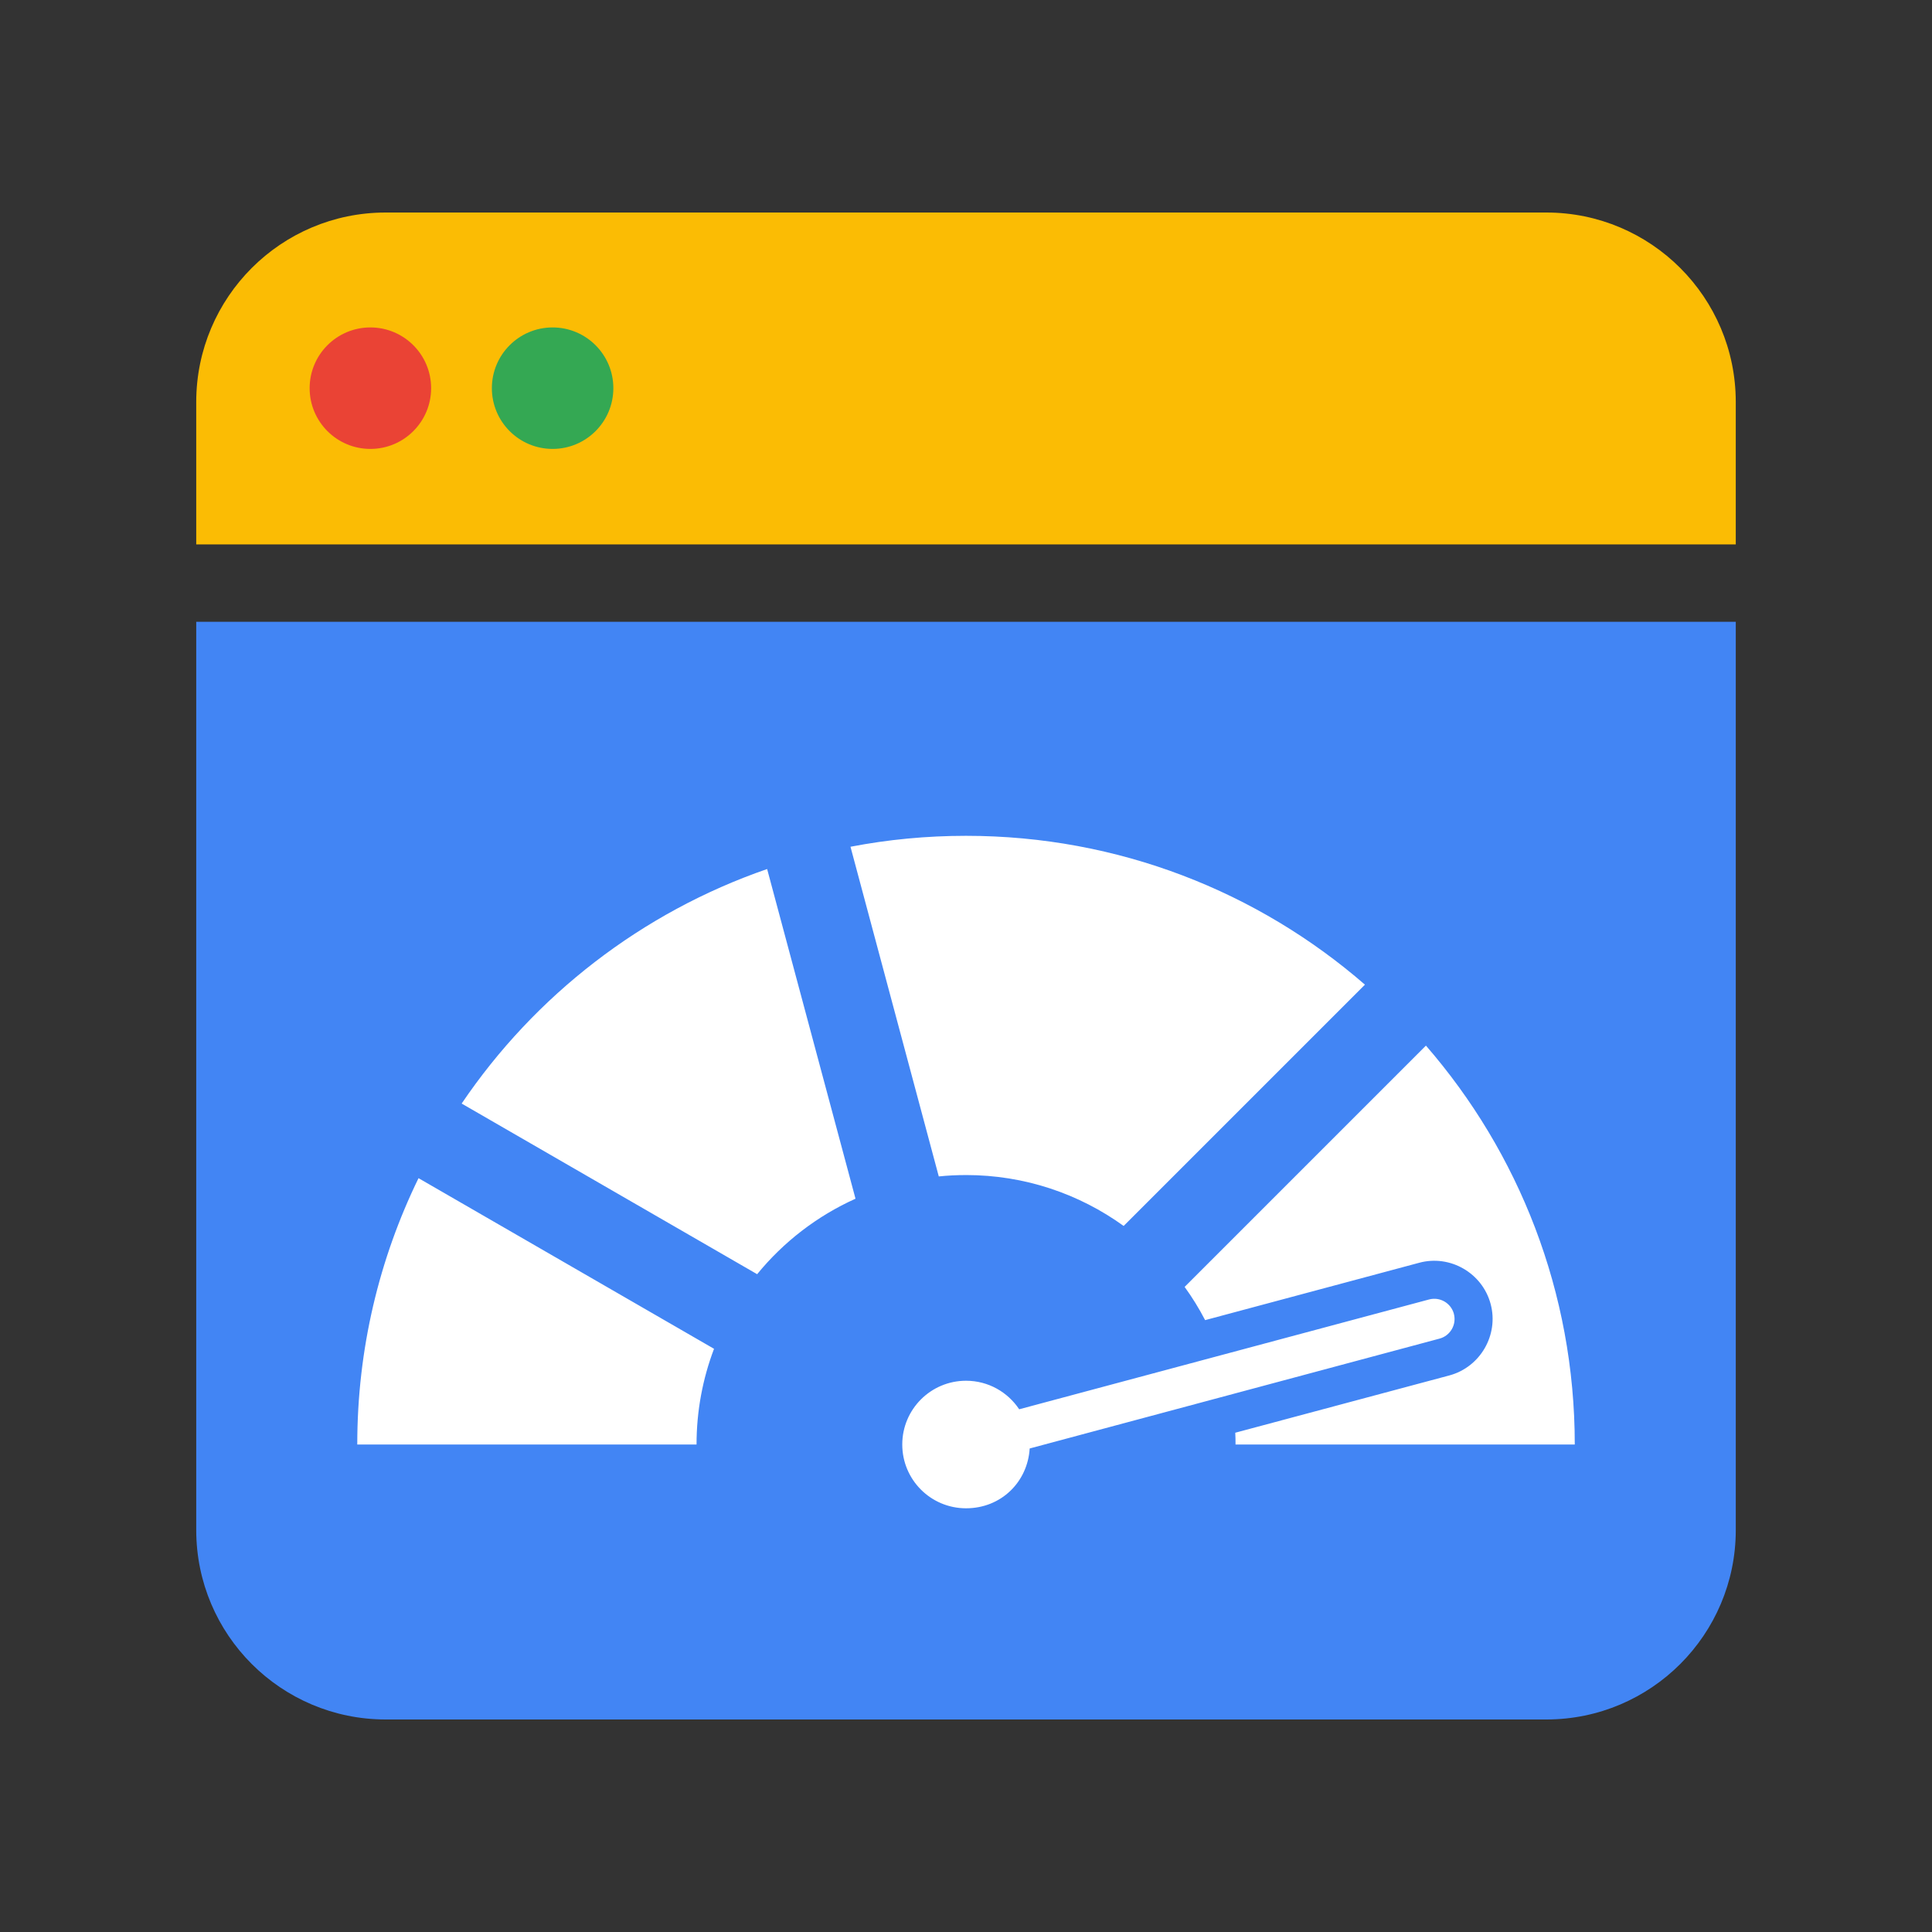
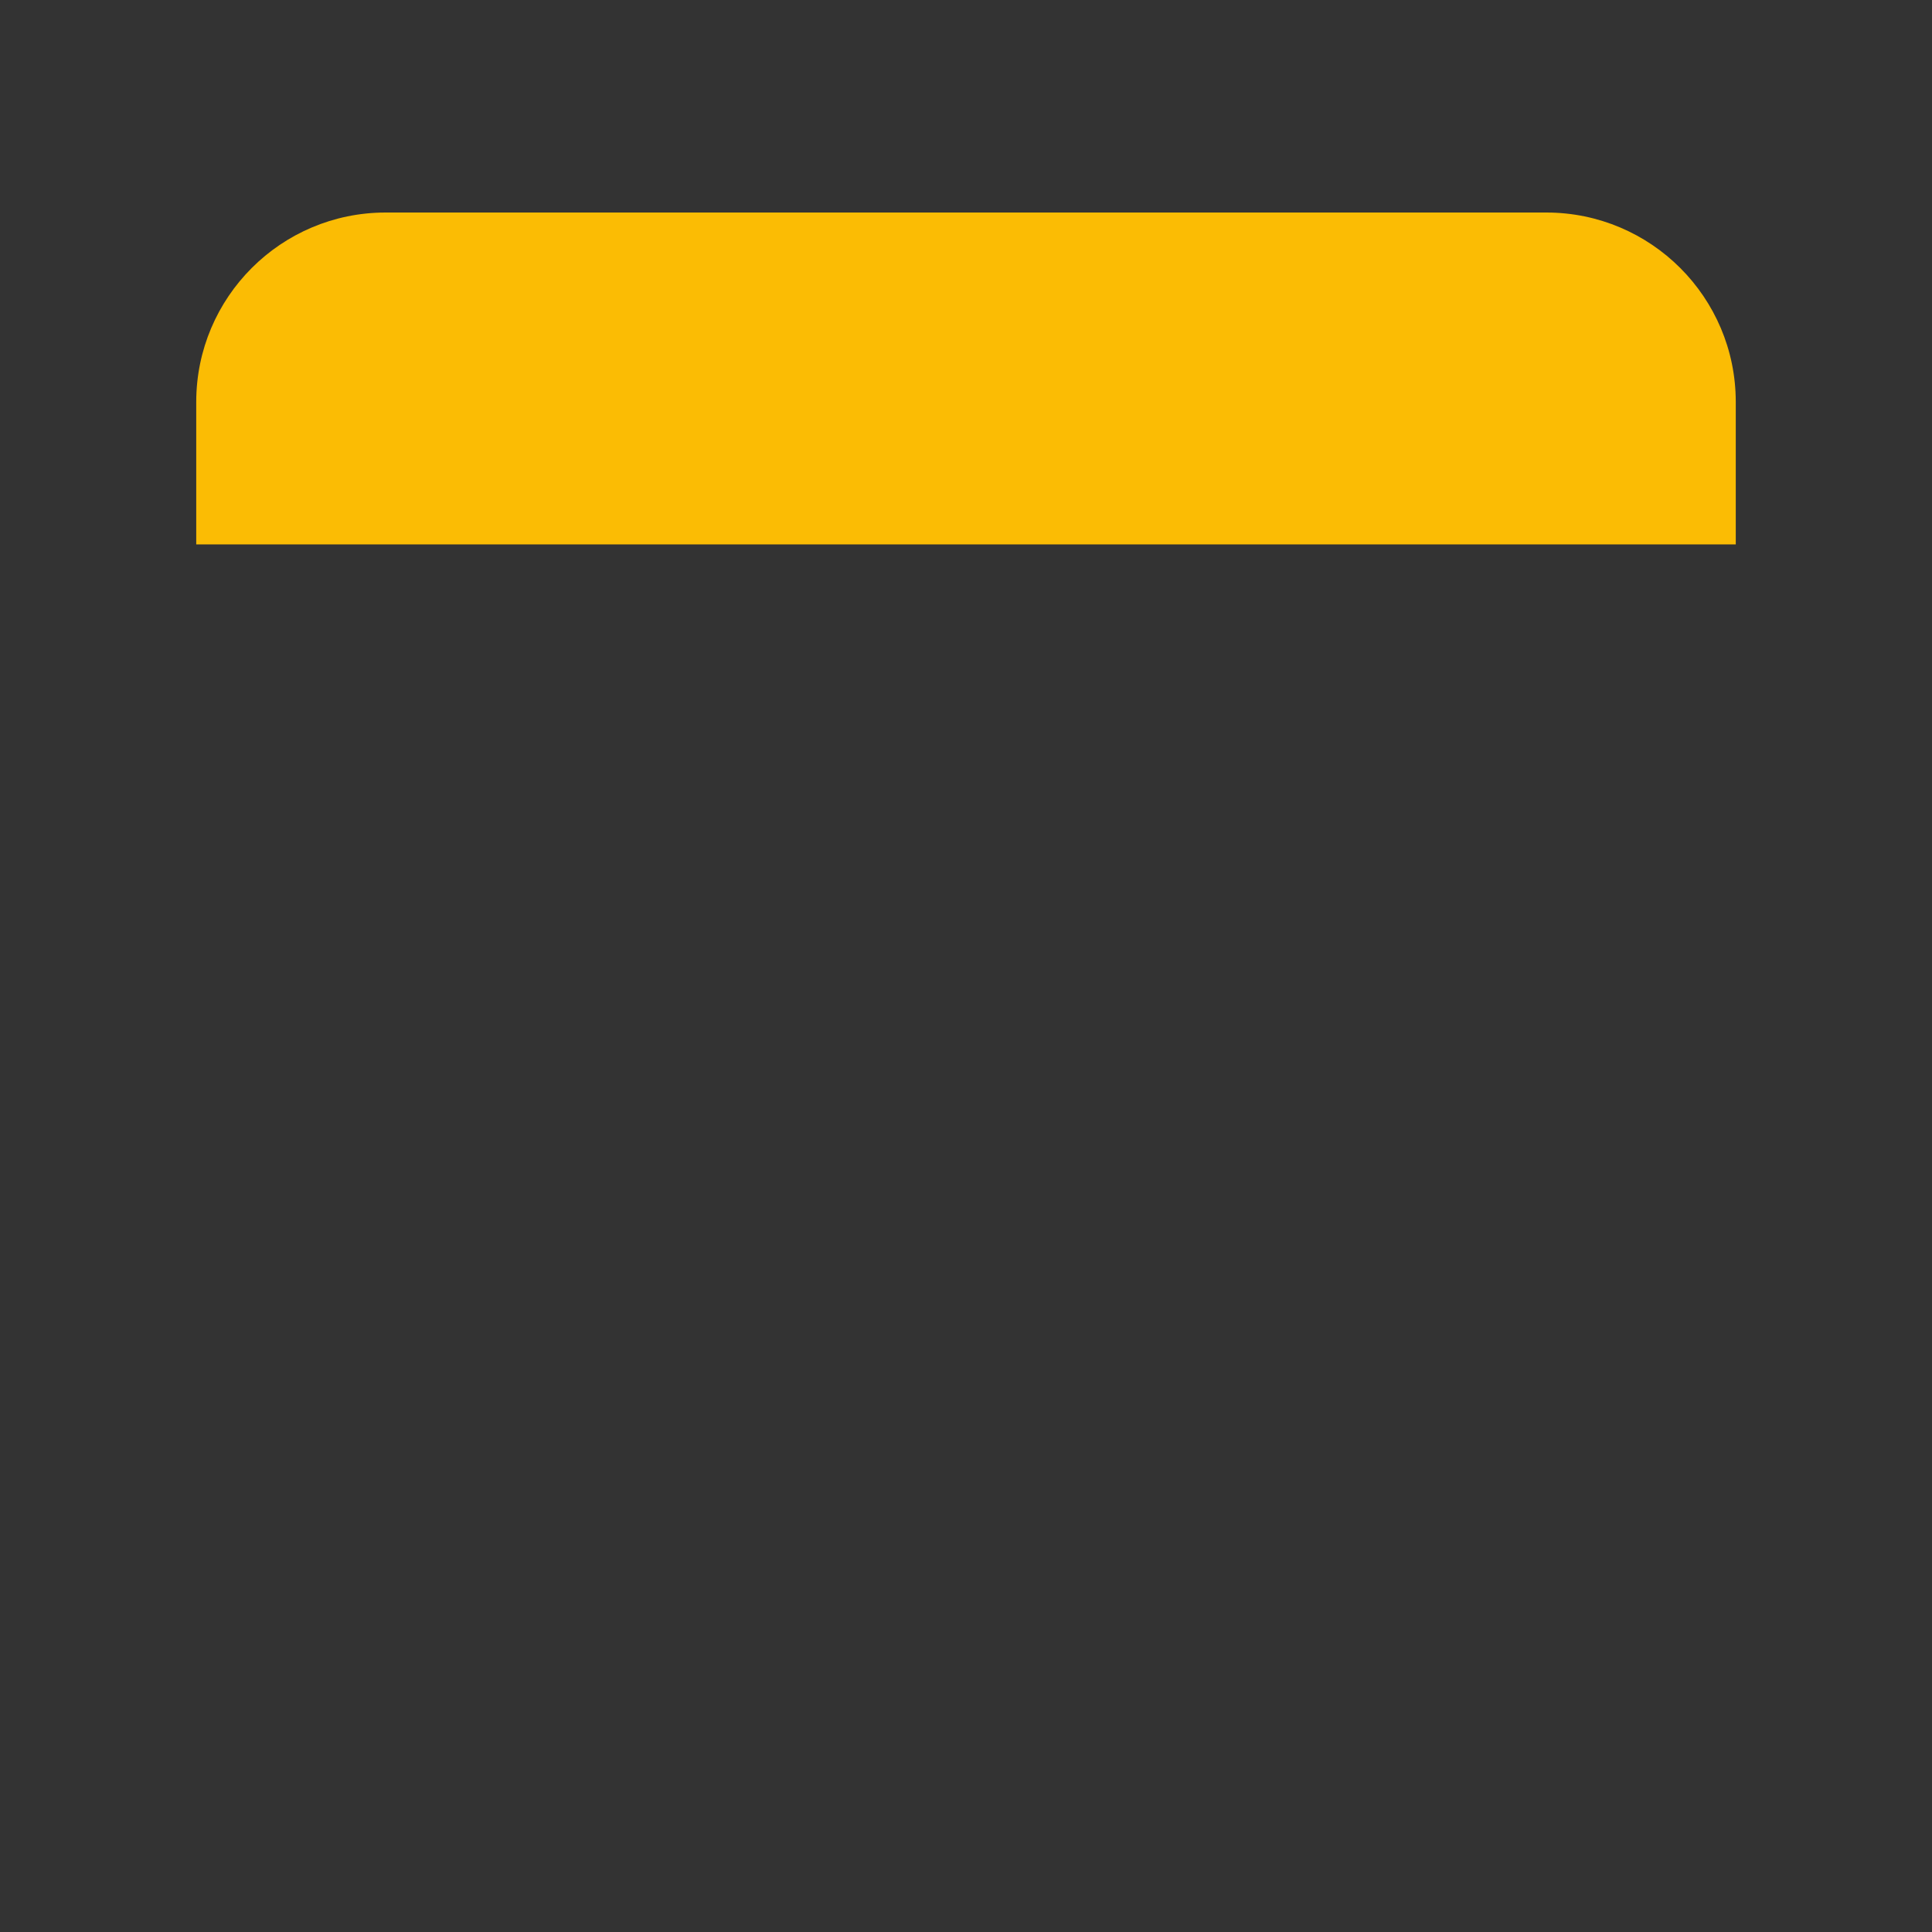
<svg xmlns="http://www.w3.org/2000/svg" id="Layer_2" data-name="Layer 2" viewBox="0 0 100 100">
  <rect x="0" y="0" width="100" height="100" fill="#333333" stroke="none" />
  <defs>
    <style>
      .cls-1 {
        fill: #4285f4;
      }

      .cls-2 {
        fill: #fff;
        fill-rule: evenodd;
      }

      .cls-3 {
        fill: #34a853;
      }

      .cls-4 {
        fill: #fbbc04;
      }

      .cls-5 {
        fill: #ea4335;
      }
    </style>
  </defs>
  <path class="cls-4" d="M80.047,11H19.953c-5.407.006-9.789,4.388-9.796,9.796v7.382h79.686v-7.382c-.006-5.407-4.388-9.789-9.796-9.796h0Z" />
-   <circle class="cls-5" cx="19.171" cy="20.092" r="3.144" />
-   <circle class="cls-3" cx="28.603" cy="20.092" r="3.144" />
-   <path class="cls-1" d="M10.157,79.204c.006,5.407,4.388,9.789,9.796,9.796h60.095c5.407-.006,9.789-4.388,9.796-9.796v-47.02H10.157v47.02Z" />
-   <path class="cls-2" d="M50.002,60.82c3.045,0,5.865.979,8.158,2.635l12.489-12.489c-5.53-4.801-12.749-7.704-20.648-7.704-2.047,0-4.045.193-5.98.566l4.57,17.064c.465-.049.933-.071,1.41-.071ZM73.805,54.121l-12.489,12.489c.394.543.748,1.116,1.061,1.72l11.083-2.97c1.6-.432,3.268.532,3.696,2.136.428,1.6-.536,3.264-2.136,3.696l-11.083,2.966c.012.205.014.406.014.611h17.559c0-7.897-2.903-15.117-7.704-20.648h0ZM18.491,74.768h17.562c0-1.745.32-3.412.905-4.954l-15.295-8.832c-2.032,4.165-3.171,8.842-3.171,13.785h-.001ZM23.895,57.12l15.295,8.832c1.361-1.667,3.104-3.014,5.091-3.907l-4.574-17.064c-6.494,2.244-12.029,6.55-15.812,12.14v-.001ZM75.253,68.001c-.152-.558-.726-.889-1.284-.741l-21.216,5.684c-.592-.889-1.6-1.477-2.751-1.477-1.824,0-3.301,1.477-3.301,3.301s1.477,3.301,3.301,3.301,3.189-1.369,3.294-3.096l21.212-5.686c.558-.148.893-.722.744-1.284v-.001Z" />
</svg>